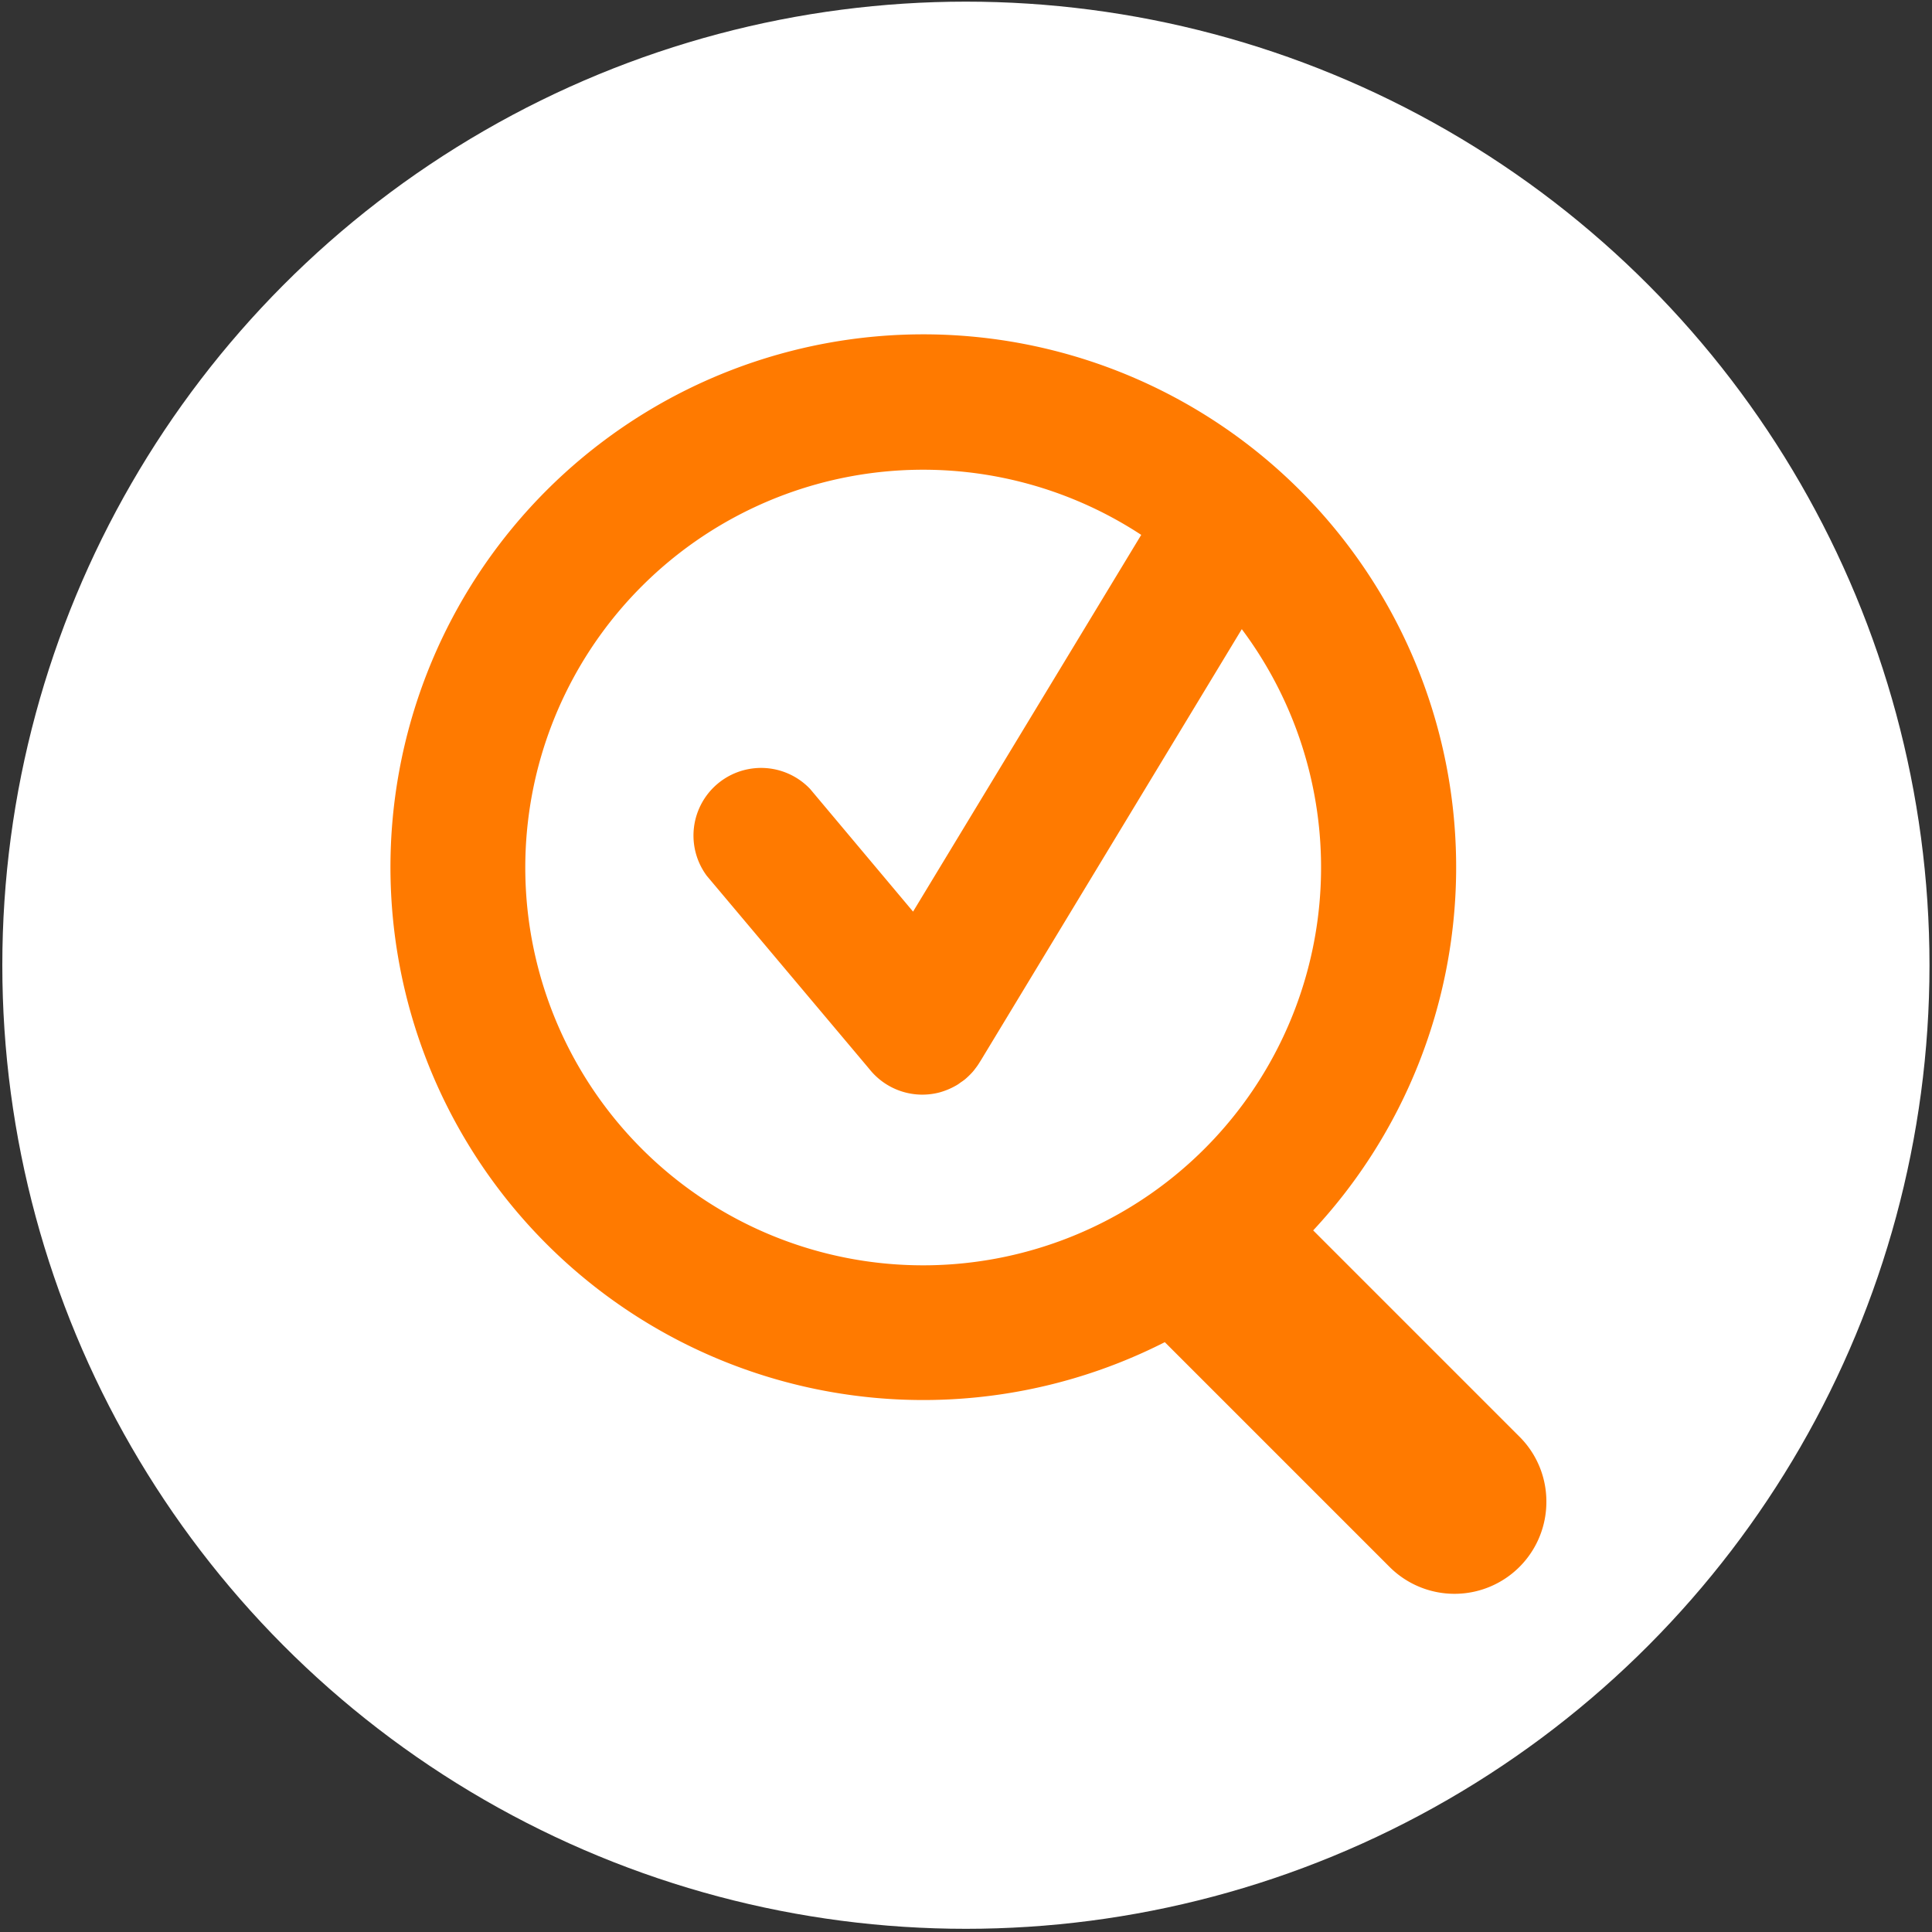
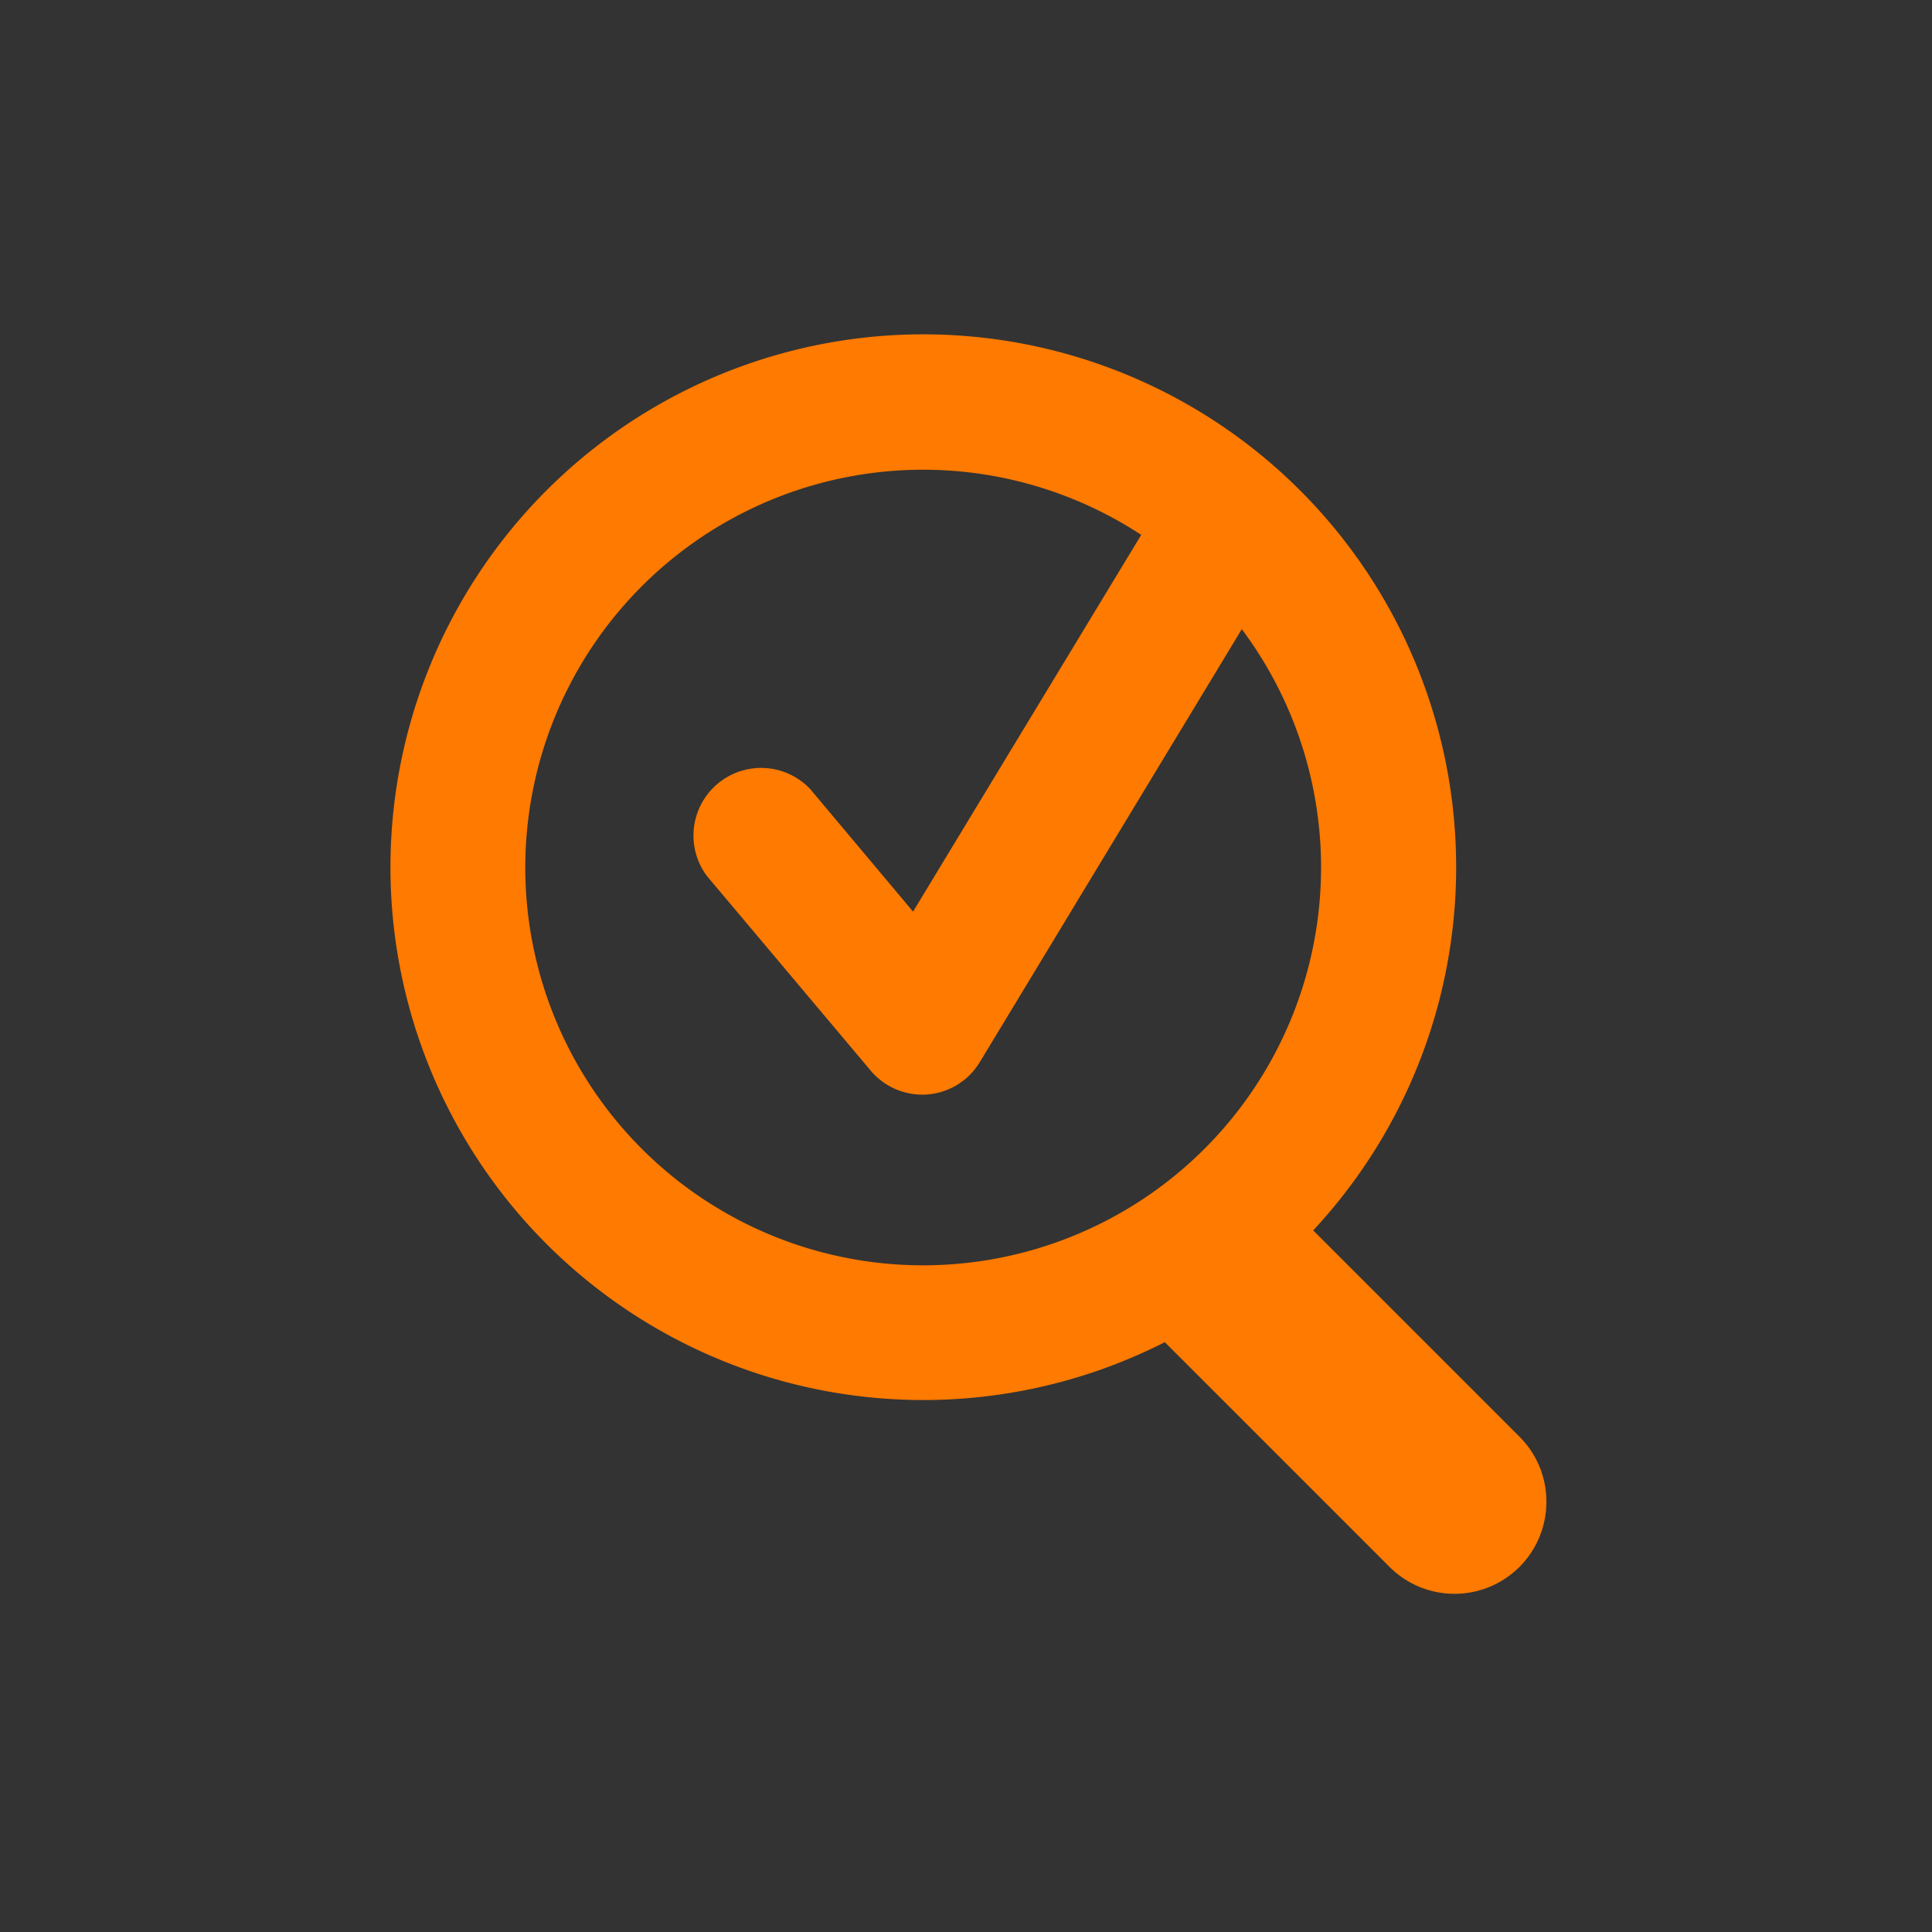
<svg xmlns="http://www.w3.org/2000/svg" id="Vrstva_1" data-name="Vrstva 1" viewBox="0 0 200 200">
  <rect x="0" y="0" width="200" height="200" fill="#333333" stroke="none" />
  <defs>
    <style>.cls-1{fill:#fff;}.cls-2{fill:#ff7a00;}</style>
  </defs>
  <title>heureka</title>
-   <circle class="cls-1" cx="99.99" cy="99.92" r="99.75" />
  <path class="cls-2" d="M157.31,148.74l-21.37-21.37a55.16,55.16,0,1,0-15.36,11.57l23.26,23.26a9.51,9.51,0,0,0,16.24-6.74A9.46,9.46,0,0,0,157.31,148.74ZM110,128.37a41.18,41.18,0,1,1,8.14-73l-23.62,39L83.86,81.67a7,7,0,0,0-10.69,9l16.56,19.68.4.48a7,7,0,0,0,7.12,2.26,7.46,7.46,0,0,0,1.69-.7,3.48,3.48,0,0,0,.51-.34,4.84,4.84,0,0,0,.46-.33,7.89,7.89,0,0,0,.66-.63,4.22,4.22,0,0,0,.39-.47,5.79,5.79,0,0,0,.45-.65l.14-.22,27-44.62A41.18,41.18,0,0,1,110,128.37Z" />
</svg>